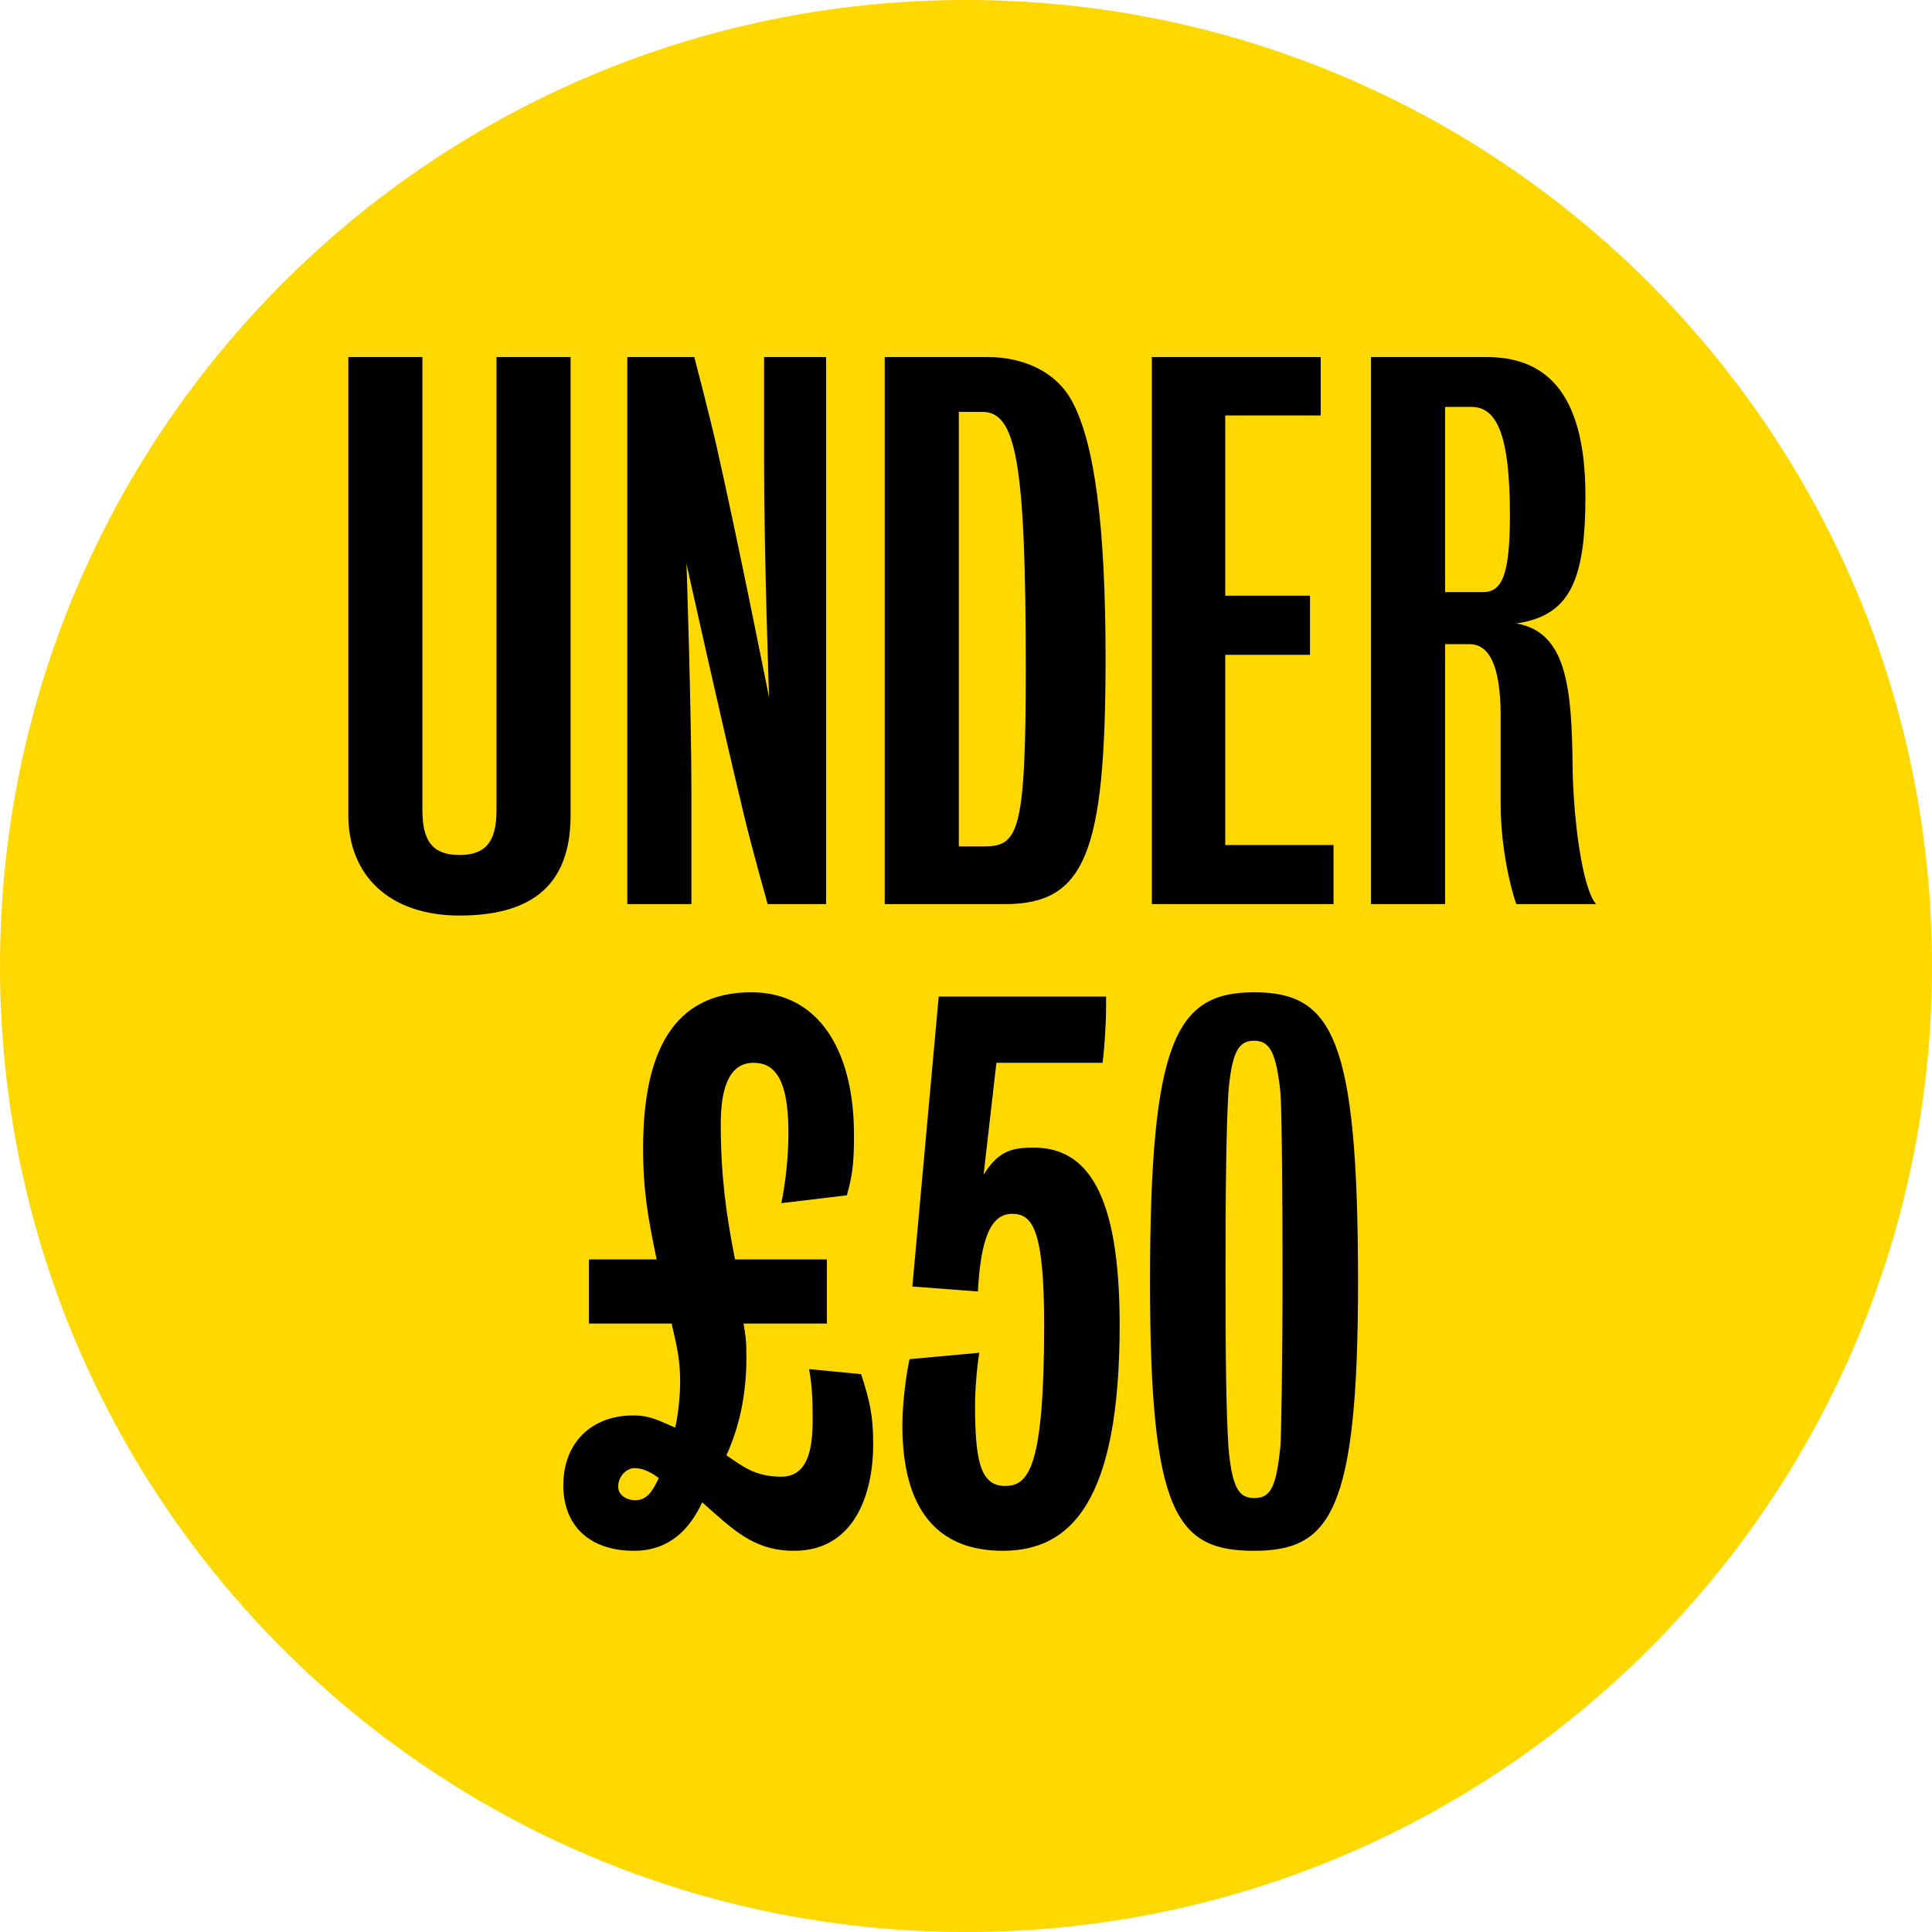
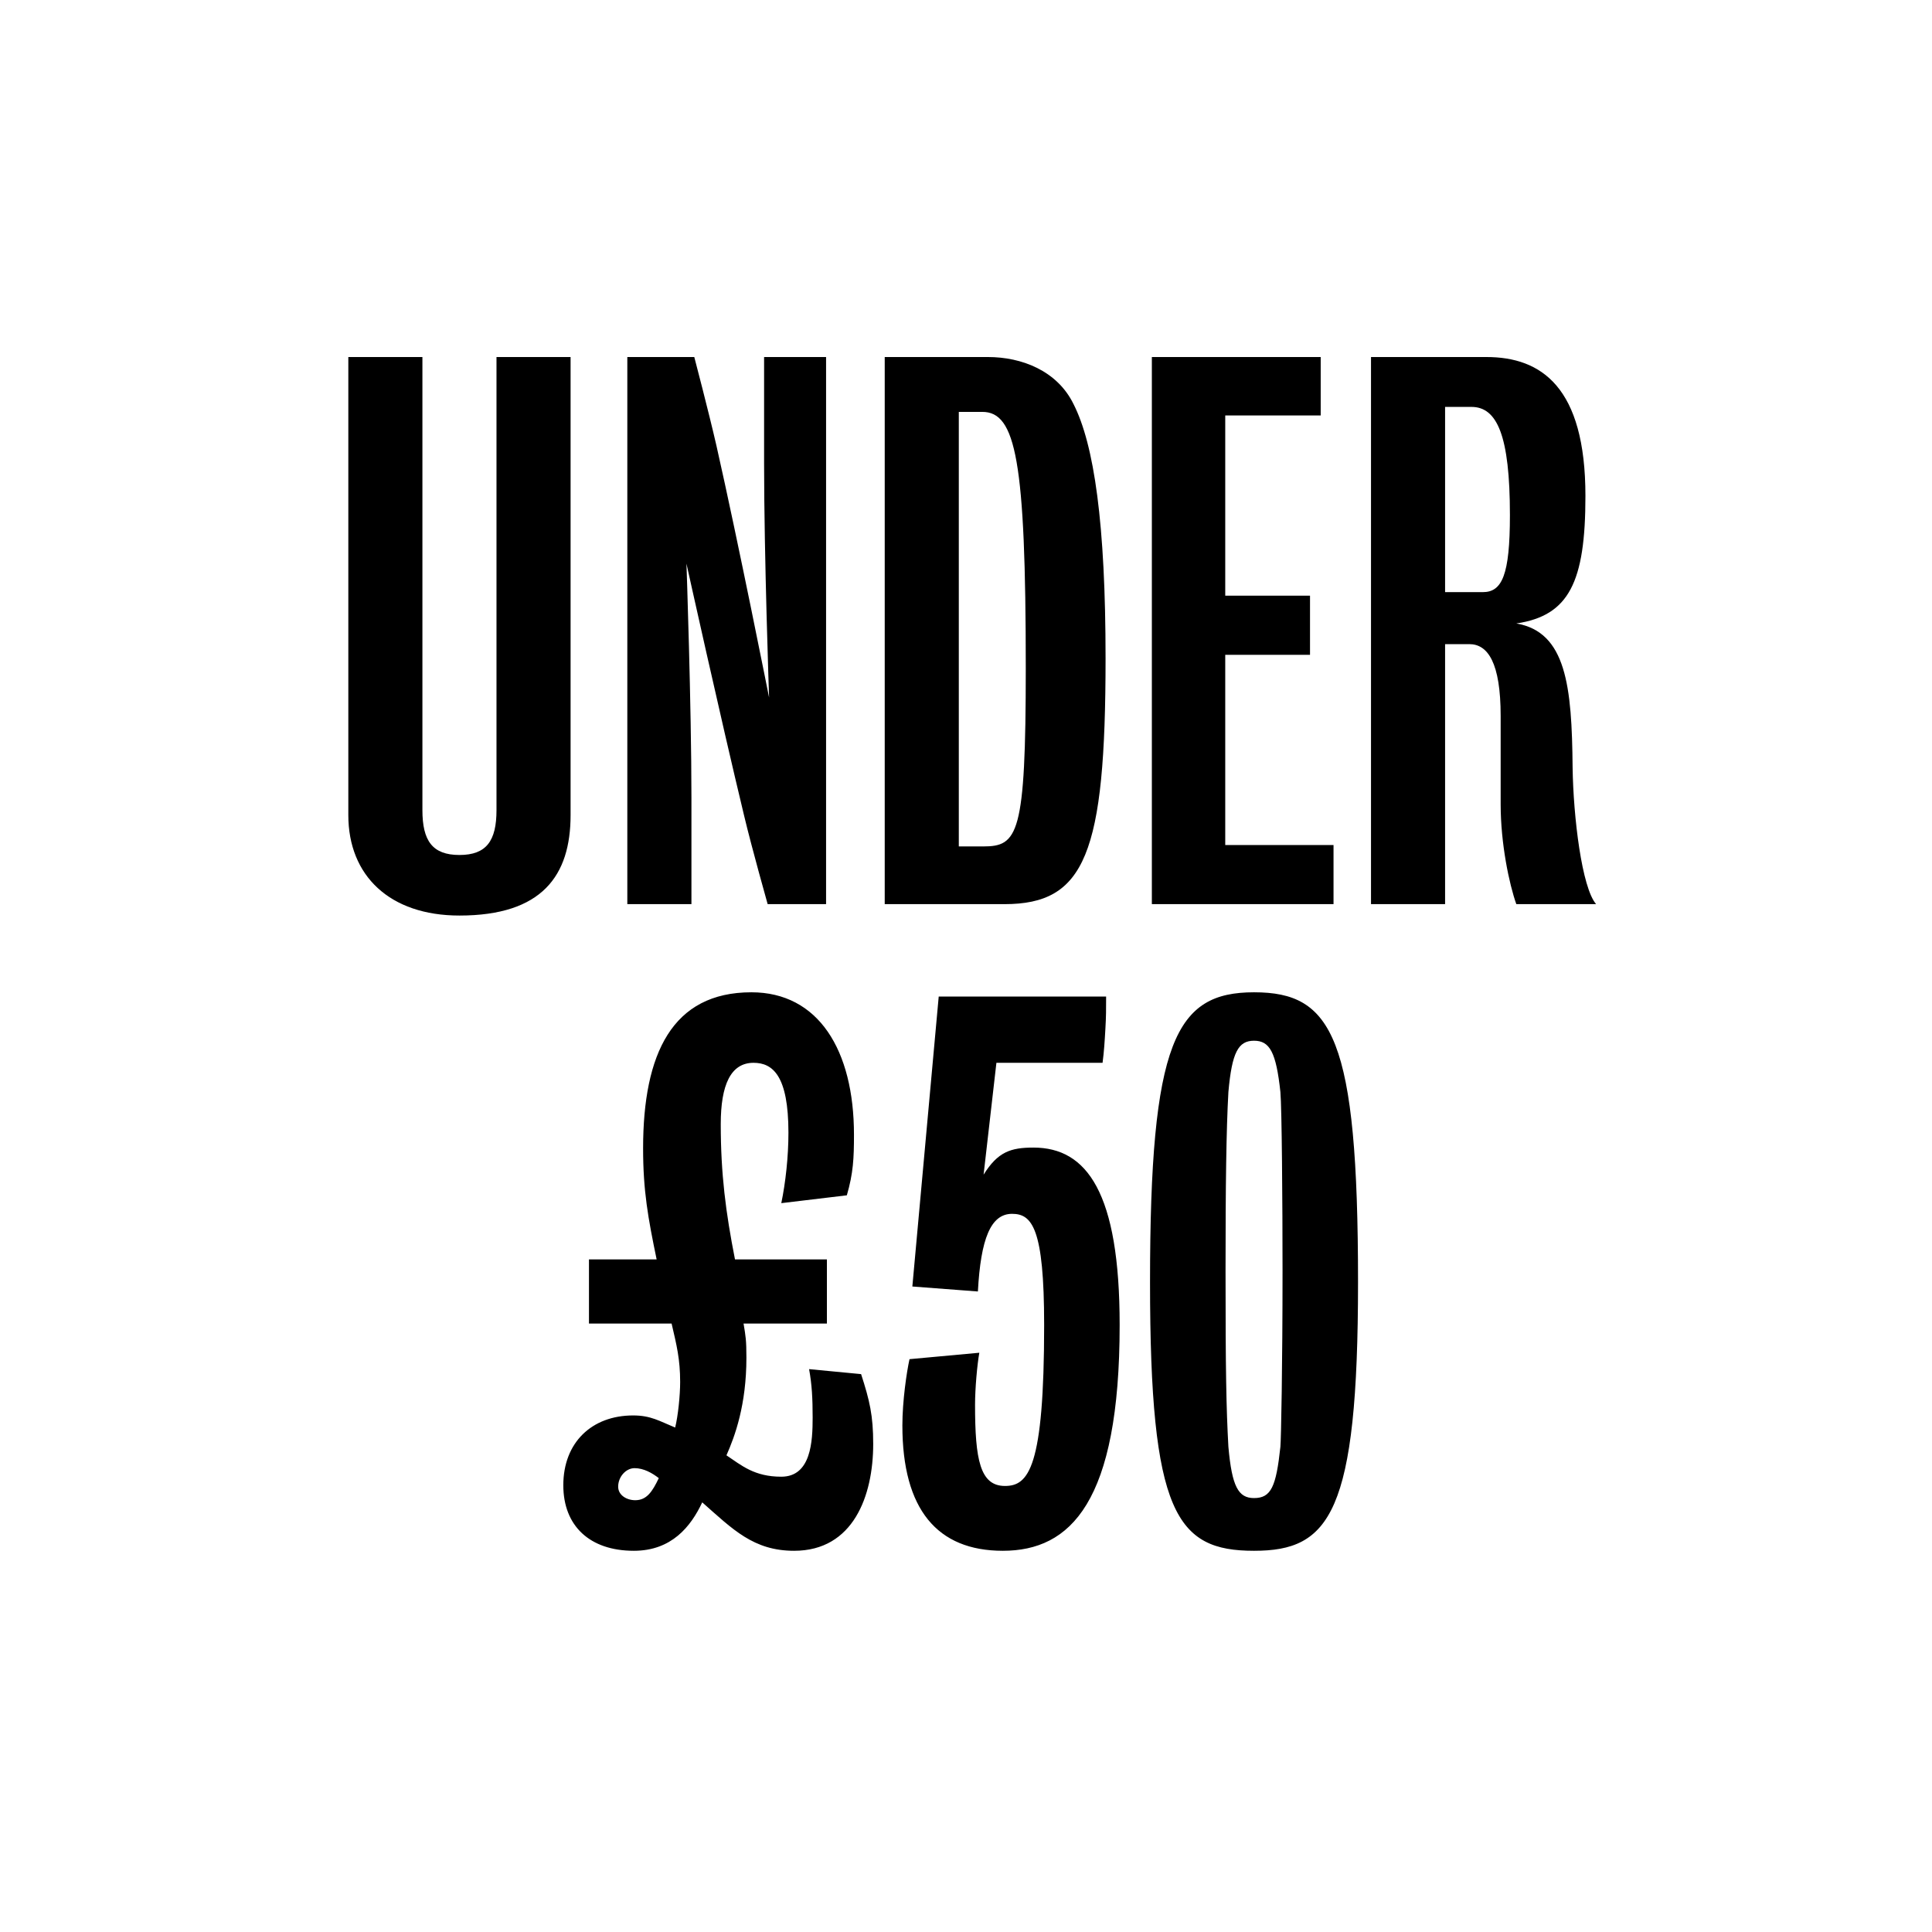
<svg xmlns="http://www.w3.org/2000/svg" width="130" height="130" viewBox="0 0 130 130" fill="none">
-   <path d="M65 130C100.899 130 130 100.899 130 65C130 29.102 100.899 0 65 0C29.102 0 0 29.102 0 65C0 100.899 29.102 130 65 130Z" fill="#FFD800" />
  <path d="M38.393 54.846C38.393 58.92 36.476 61.605 30.915 61.605C26.218 61.605 23.438 58.92 23.438 54.846V24.024H28.423V54.511C28.423 56.572 29.094 57.53 30.915 57.53C32.737 57.53 33.408 56.572 33.408 54.511V24.024H38.393V54.846ZM55.585 60.838H51.654C51.654 60.838 50.599 57.099 50.072 54.894C48.49 48.327 46.19 37.925 46.19 37.925C46.19 37.925 46.525 47.512 46.525 53.648V60.838H42.211V24.024H46.717C46.717 24.024 47.675 27.667 48.203 29.968C49.689 36.535 51.75 46.937 51.75 46.937C51.75 46.937 51.414 37.35 51.414 31.214V24.024H55.585V60.838ZM74.391 44.3C74.391 57.482 73.001 60.838 67.584 60.838H59.531V24.024H66.481C68.734 24.024 71.131 24.935 72.234 27.188C73.624 29.92 74.391 35.241 74.391 44.3ZM69.022 44.972C69.022 30.975 68.351 27.715 66.098 27.715H64.516V56.955H66.146C68.495 56.955 69.022 56.188 69.022 44.972ZM89.73 60.838H77.506V24.024H88.867V27.955H82.444V40.082H88.148V44.061H82.444V56.859H89.73V60.838ZM101.599 34.666C101.599 29.297 100.736 27.38 99.01 27.38H97.237V39.843H99.777C101.072 39.843 101.599 38.692 101.599 34.666ZM107.399 60.838H102.03C101.551 59.496 100.976 56.763 100.976 54.127V48.183C100.976 44.588 100.113 43.342 98.867 43.342H97.237V60.838H92.252V24.024H100.017C103.708 24.024 106.68 26.038 106.68 33.371C106.68 39.172 105.577 41.424 102.03 41.952C105.386 42.527 105.769 46.17 105.817 51.634C105.865 54.99 106.44 59.735 107.399 60.838Z" fill="black" />
  <path d="M58.756 97.159C58.756 100.658 57.414 104.349 53.435 104.349C50.703 104.349 49.313 102.911 47.252 101.09C46.485 102.719 45.19 104.349 42.65 104.349C39.678 104.349 37.904 102.671 37.904 99.939C37.904 97.063 39.822 95.242 42.602 95.242C43.8 95.242 44.376 95.625 45.43 96.056C45.622 95.29 45.766 93.9 45.766 92.989C45.766 91.455 45.526 90.496 45.19 89.058H39.63V84.744H44.184C43.608 81.964 43.273 80.142 43.273 77.266C43.273 70.891 45.238 66.769 50.559 66.769C55.065 66.769 57.462 70.651 57.462 76.356C57.462 77.937 57.414 78.944 56.982 80.43L52.572 80.957C52.86 79.567 53.052 77.841 53.052 76.212C53.052 72.377 51.997 71.514 50.703 71.514C49.169 71.514 48.498 73 48.498 75.636C48.498 78.992 48.833 81.58 49.456 84.744H55.64V89.058H50.032C50.175 89.921 50.224 90.161 50.224 91.359C50.224 94.523 49.456 96.632 48.881 97.926C49.888 98.597 50.751 99.364 52.572 99.364C54.586 99.364 54.681 96.967 54.681 95.385C54.681 94.091 54.633 93.18 54.442 92.126L57.941 92.461C58.516 94.235 58.756 95.242 58.756 97.159ZM44.328 99.46C43.896 99.124 43.321 98.789 42.698 98.789C42.123 98.789 41.595 99.364 41.595 100.035C41.595 100.61 42.17 100.946 42.746 100.946C43.513 100.946 43.896 100.371 44.328 99.46ZM75.339 89.154C75.339 101.09 72.032 104.349 67.478 104.349C63.068 104.349 60.719 101.569 60.719 95.913C60.719 94.283 61.007 92.318 61.199 91.455L65.896 91.023C65.752 91.838 65.609 93.42 65.609 94.523C65.609 98.214 65.944 99.987 67.622 99.987C69.204 99.987 70.258 98.789 70.258 89.154C70.258 82.635 69.443 81.676 68.101 81.676C66.663 81.676 65.992 83.354 65.8 86.901L61.39 86.566L63.164 67.056H74.428C74.428 67.919 74.428 68.398 74.38 69.213C74.332 70.076 74.285 70.795 74.189 71.514H67.046L66.184 79.04C67.142 77.506 68.005 77.218 69.539 77.218C73.134 77.218 75.339 80.238 75.339 89.154ZM91.379 86.278C91.379 101.857 89.462 104.349 84.381 104.349C79.156 104.349 77.383 101.857 77.383 86.278C77.383 70.028 79.108 66.769 84.381 66.769C89.654 66.769 91.379 69.788 91.379 86.278ZM86.299 85.511C86.299 80.909 86.251 74.534 86.155 73.48C85.867 70.795 85.436 70.028 84.381 70.028C83.327 70.028 82.895 70.795 82.656 73.48C82.512 76.068 82.464 79.759 82.464 85.511C82.464 92.222 82.512 94.762 82.656 97.351C82.895 100.035 83.327 100.802 84.381 100.802C85.532 100.802 85.867 100.035 86.155 97.351C86.203 96.871 86.299 91.838 86.299 85.511Z" fill="black" />
</svg>